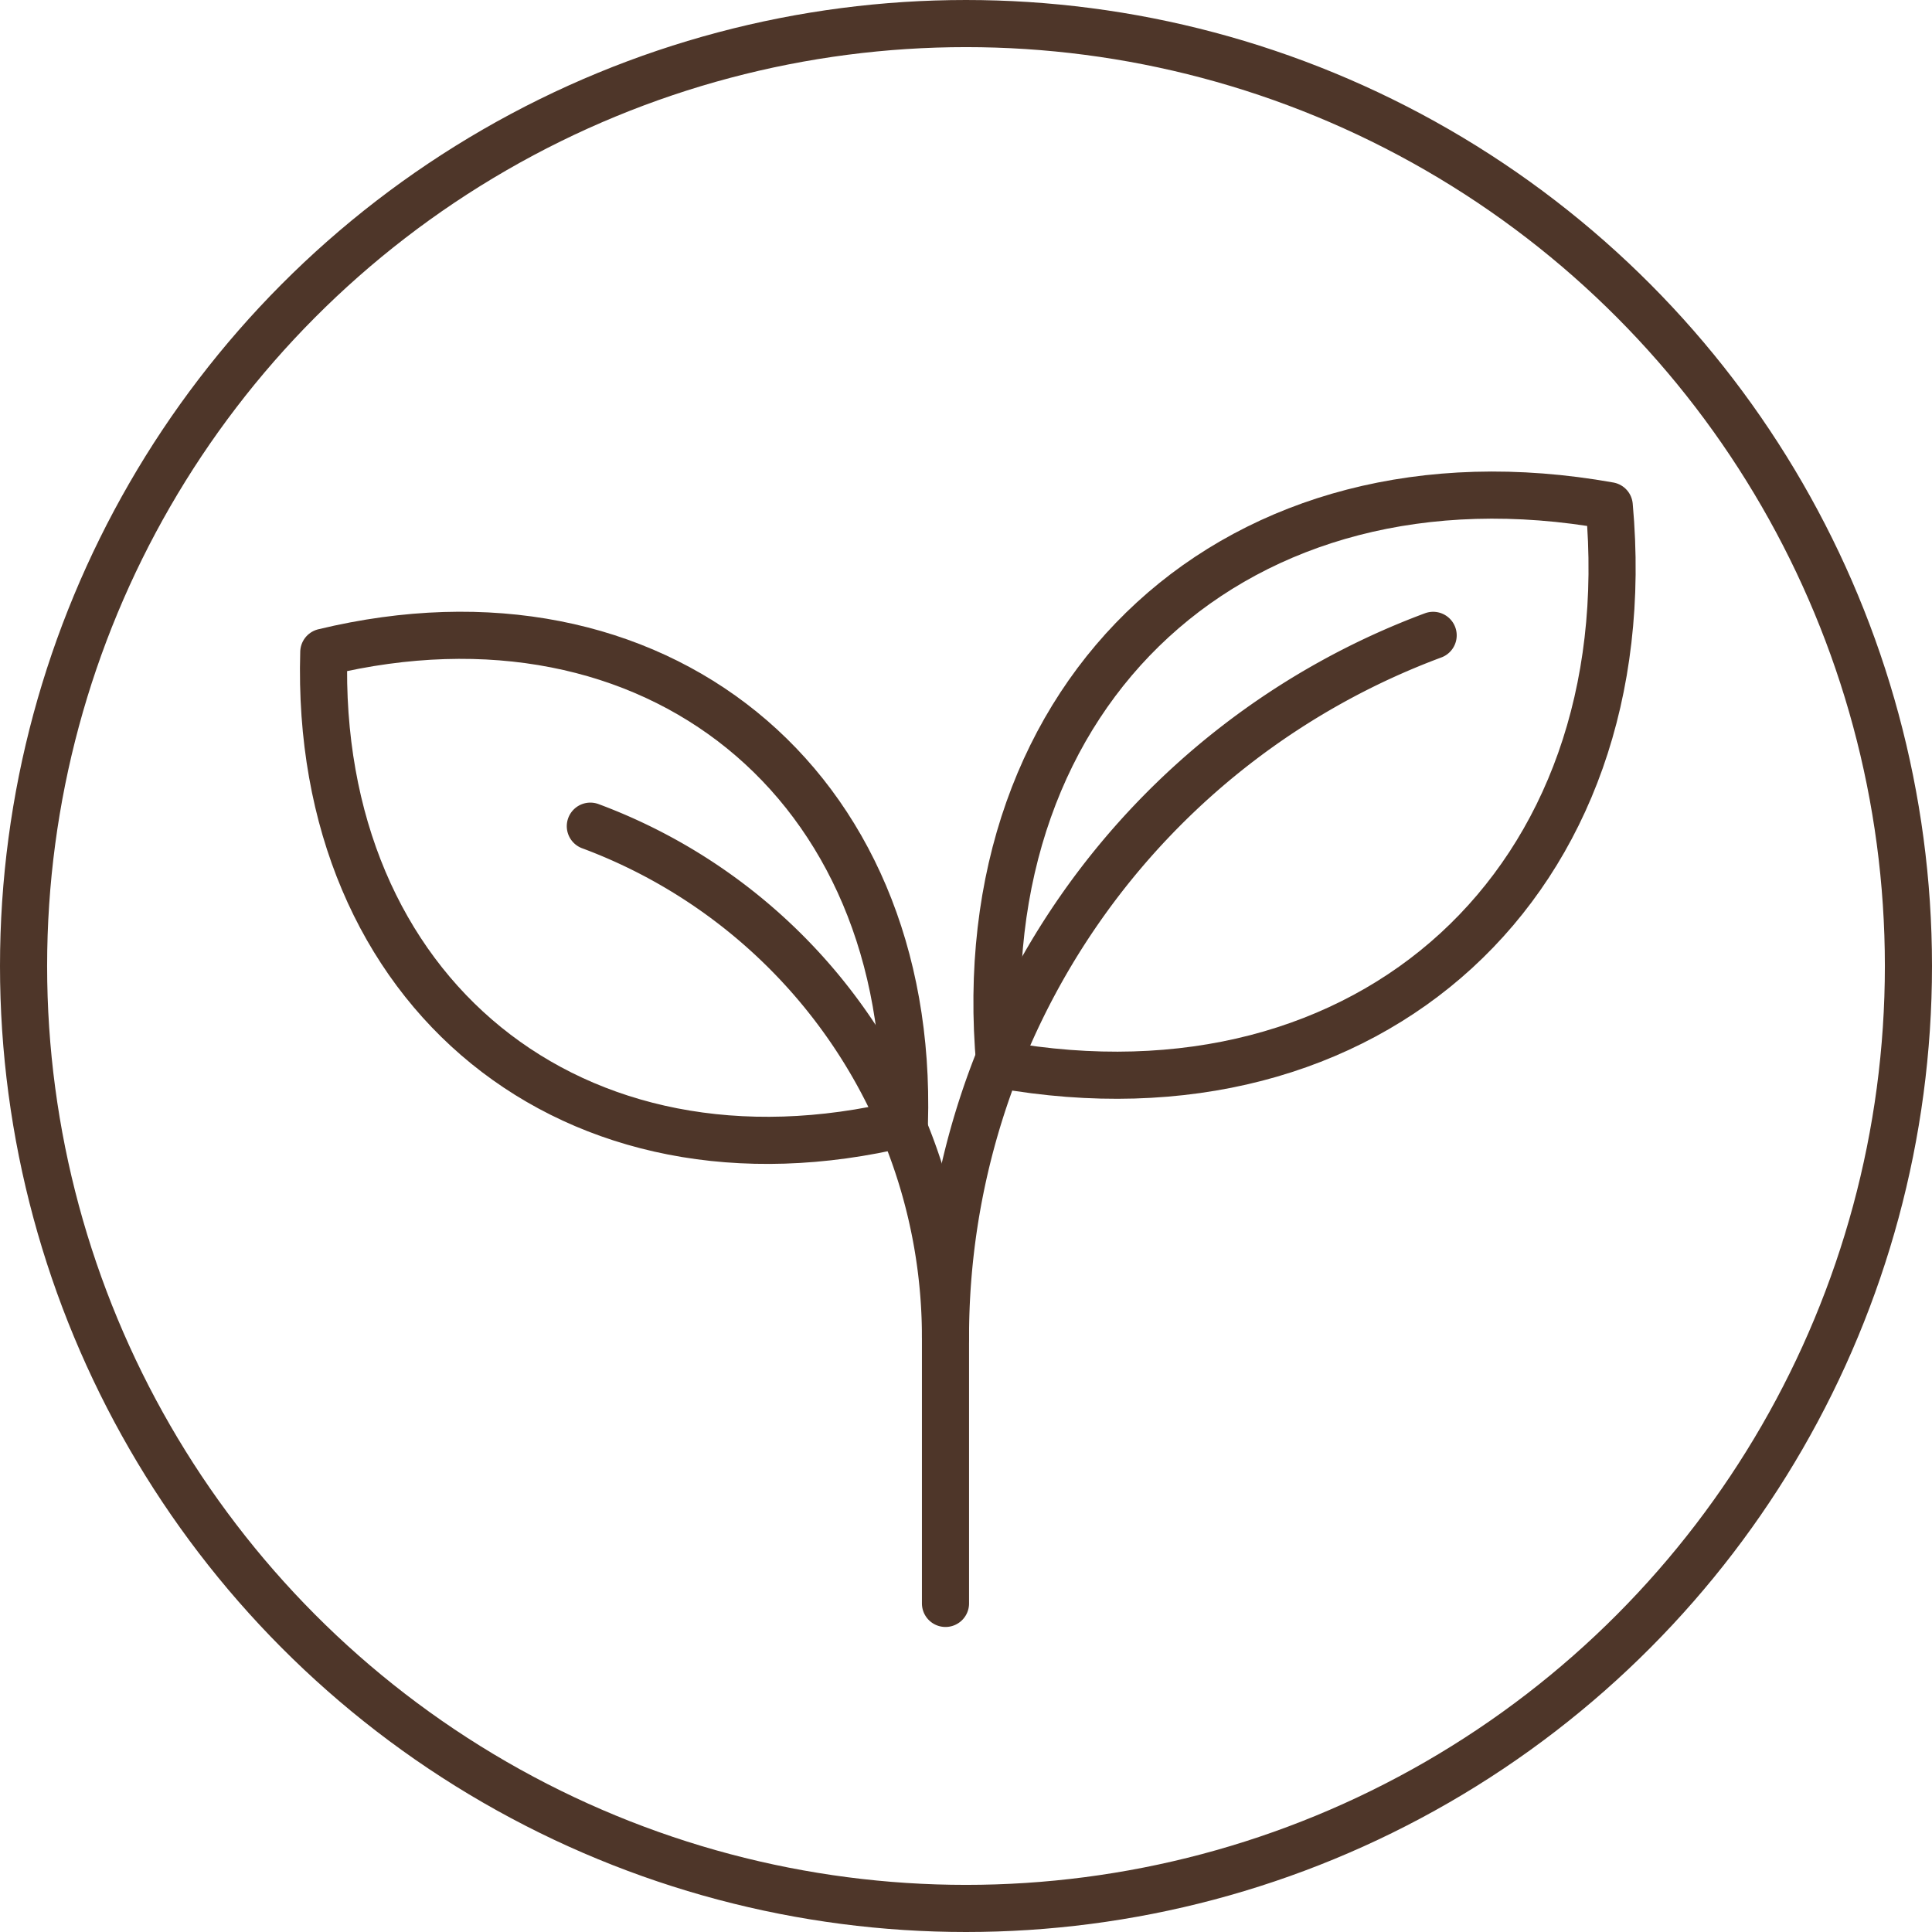
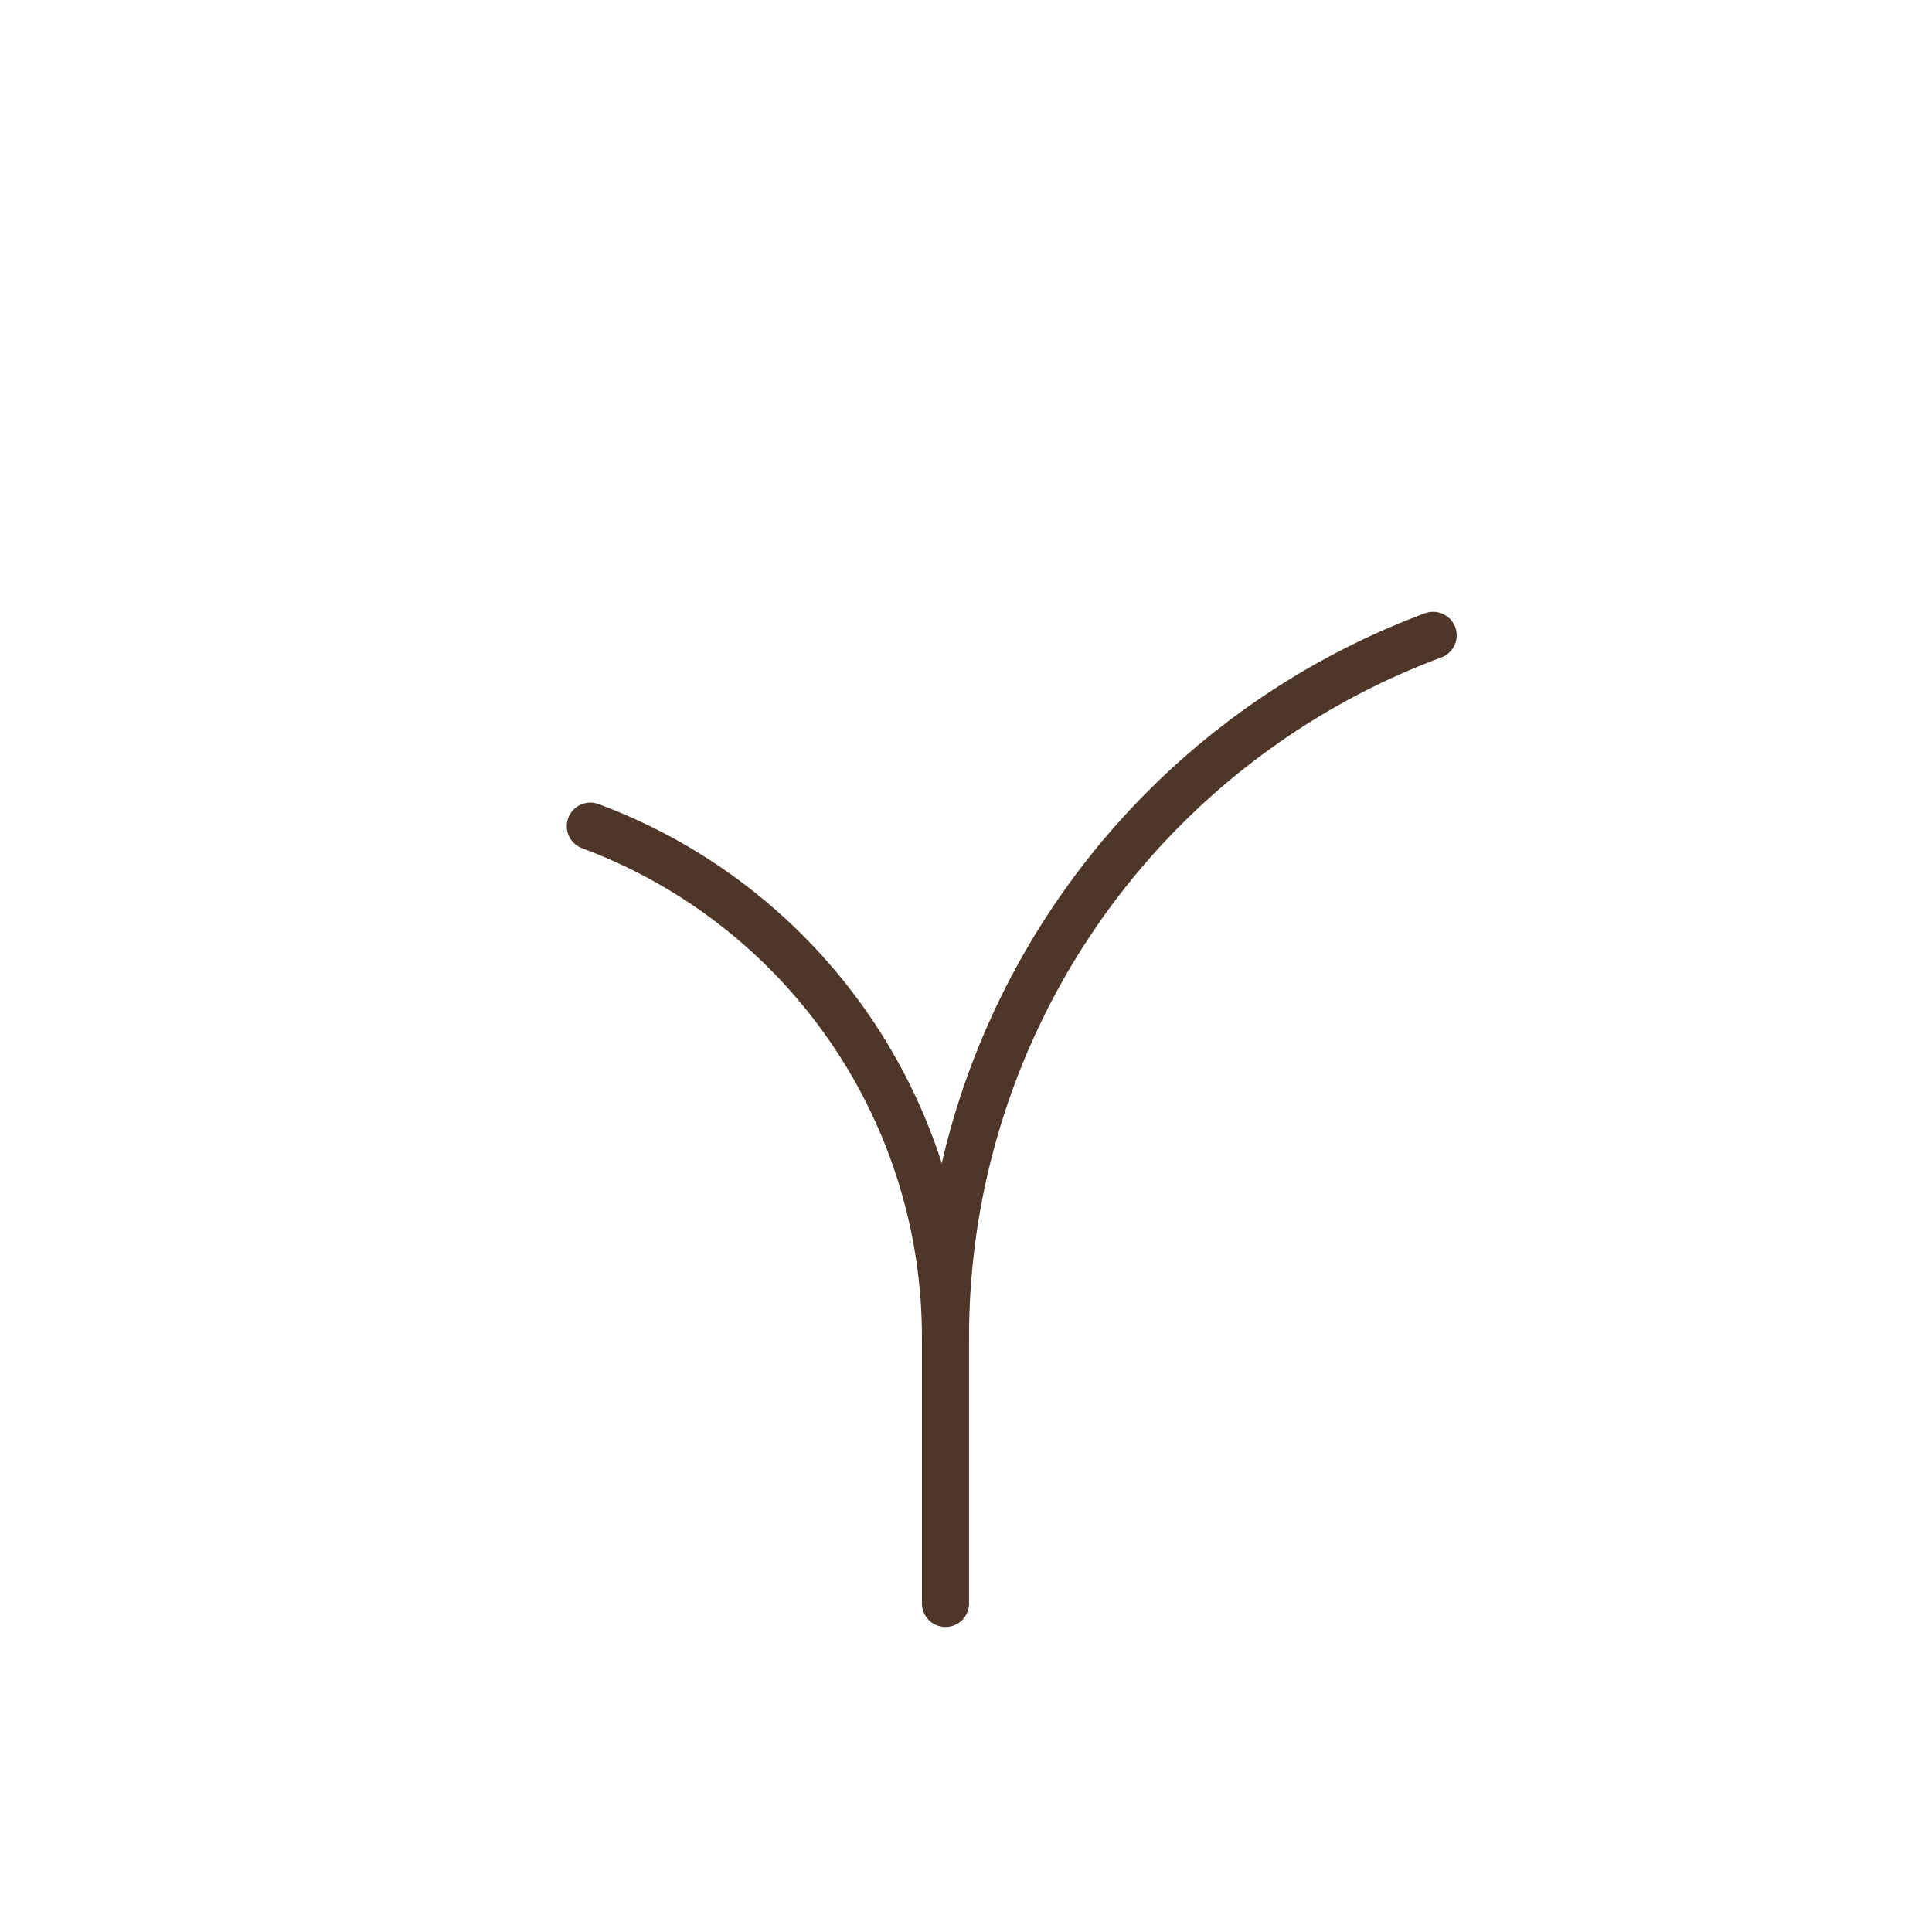
<svg xmlns="http://www.w3.org/2000/svg" width="61.5" height="61.5" viewBox="0 0 61.5 61.5">
  <g id="Group_377" data-name="Group 377" transform="translate(-226.25 -4967.25)">
    <g id="Group_317" data-name="Group 317" transform="translate(227 4968)">
-       <circle id="Ellipse_61" data-name="Ellipse 61" cx="30" cy="30" r="30" fill="none" stroke="#4e3629" stroke-linecap="round" stroke-linejoin="round" stroke-width="1.5" />
-     </g>
+       </g>
    <g id="Group_318" data-name="Group 318" transform="translate(236.548 4983.01)">
-       <path id="Path_322" data-name="Path 322" d="M355.506,524.779c11.8,2.107,20.48-5.851,19.4-17.791C363.106,504.882,354.428,512.839,355.506,524.779Z" transform="translate(-333.978 -506.65)" fill="none" stroke="#4e3629" stroke-linecap="round" stroke-linejoin="round" stroke-width="1.5" />
-       <path id="Path_323" data-name="Path 323" d="M337.891,529.687c-10.536,2.546-18.8-4.161-18.482-15C329.945,512.145,338.211,518.852,337.891,529.687Z" transform="translate(-319.4 -509.686)" fill="none" stroke="#4e3629" stroke-linecap="round" stroke-linejoin="round" stroke-width="1.5" />
      <path id="Path_324" data-name="Path 324" d="M368.186,514.151A23.836,23.836,0,0,0,352.663,536.5v8.466" transform="translate(-332.864 -509.686)" fill="none" stroke="#4e3629" stroke-linecap="round" stroke-linejoin="round" stroke-width="1.5" />
      <path id="Path_325" data-name="Path 325" d="M333.67,524.355a17.359,17.359,0,0,1,11.305,16.28" transform="translate(-325.176 -513.816)" fill="none" stroke="#4e3629" stroke-linecap="round" stroke-linejoin="round" stroke-width="1.5" />
    </g>
  </g>
</svg>